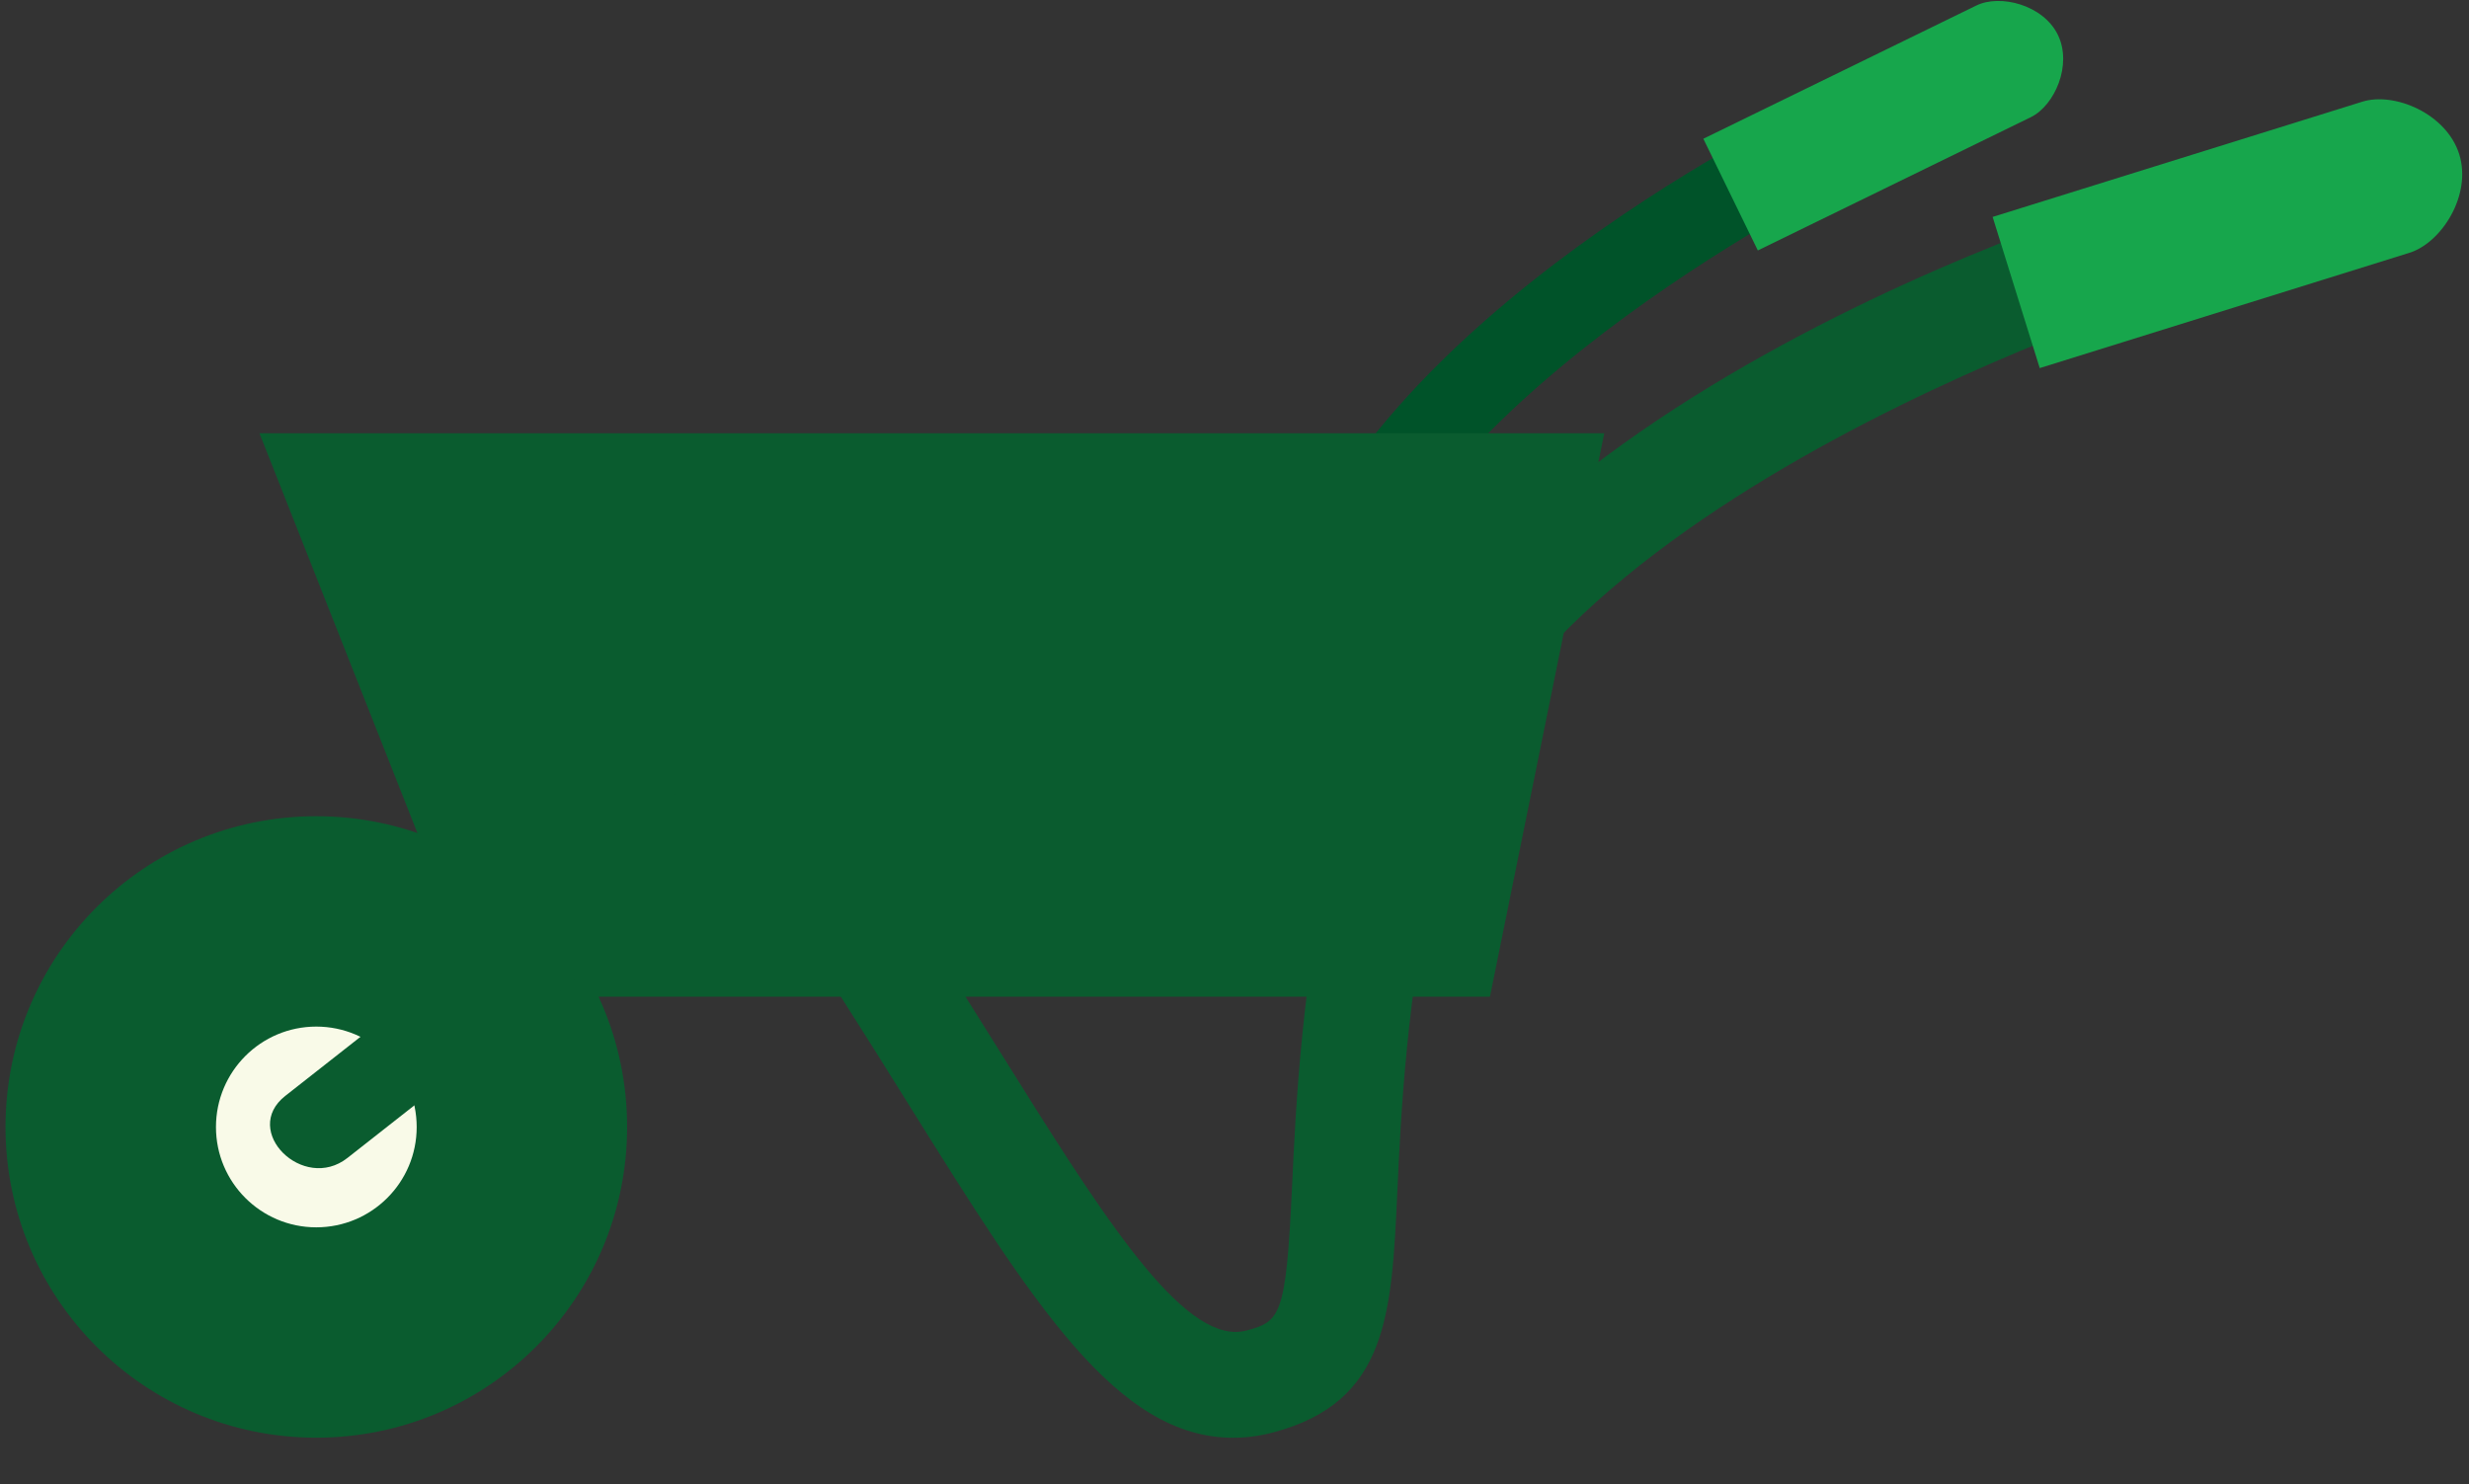
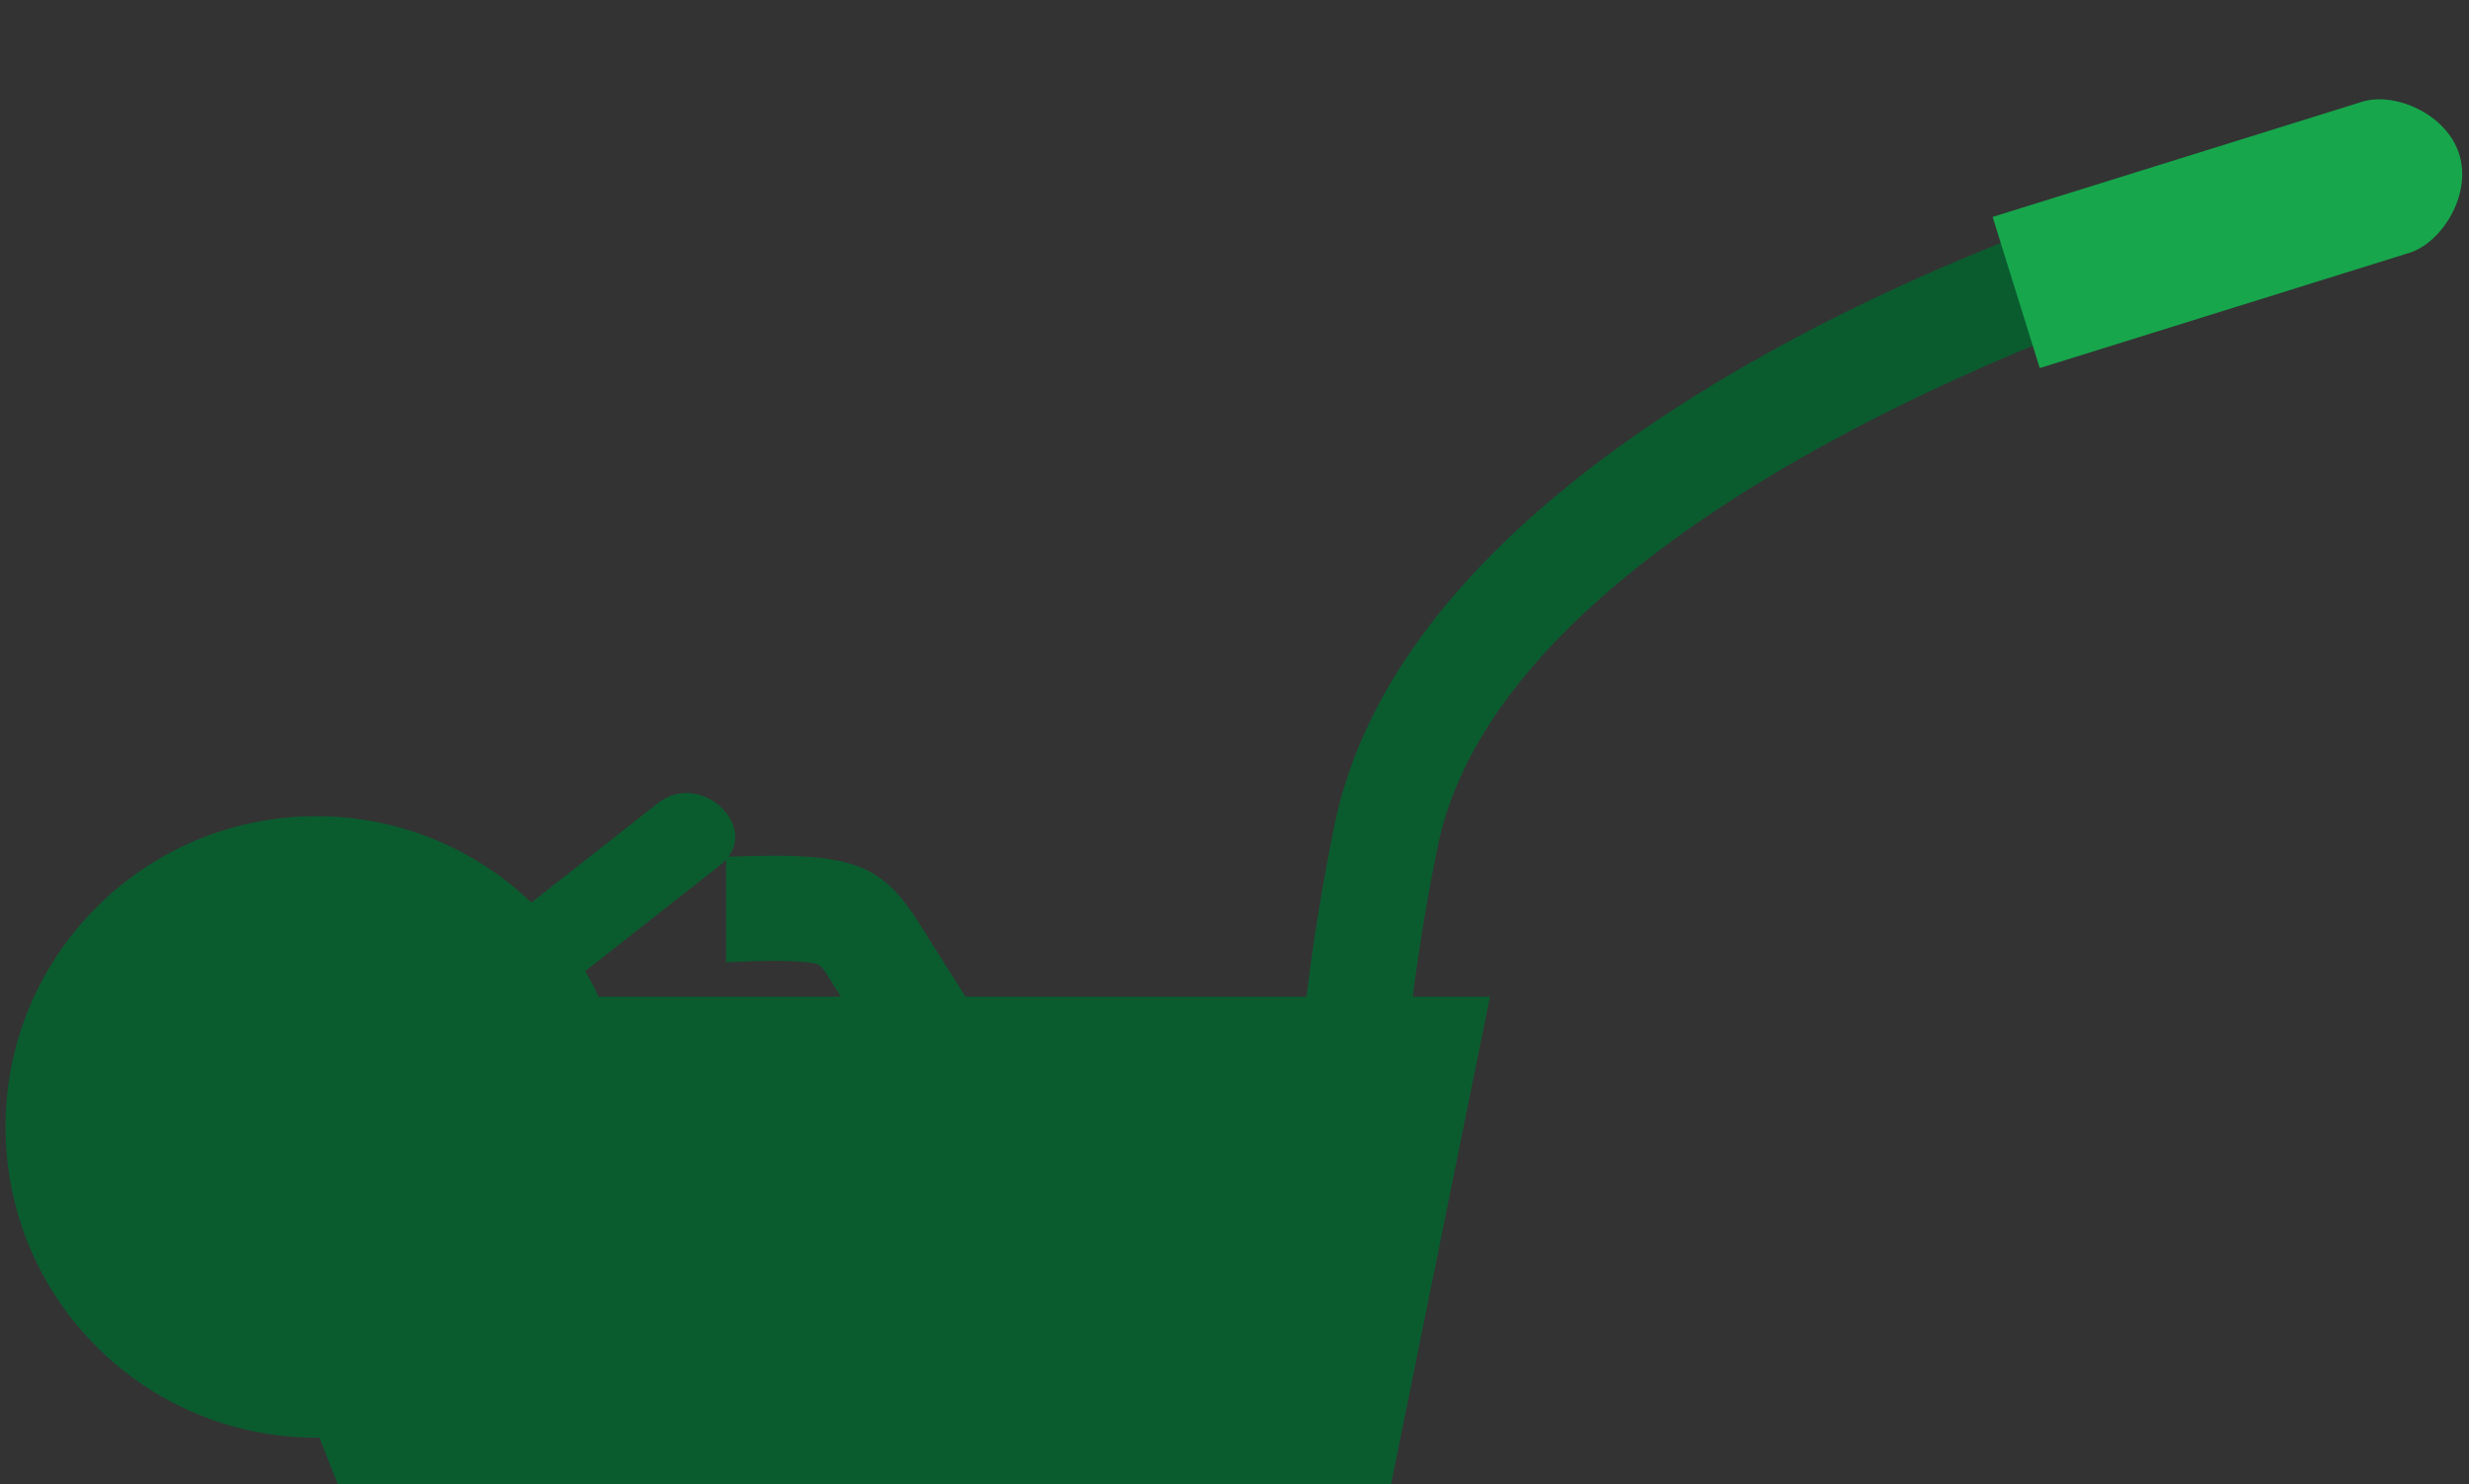
<svg xmlns="http://www.w3.org/2000/svg" xmlns:ns1="http://www.serif.com/" width="100%" height="100%" viewBox="0 0 296 178" version="1.1" xml:space="preserve" style="fill-rule:evenodd;clip-rule:evenodd;stroke-linejoin:round;stroke-miterlimit:2;">
  <rect x="0" y="0" width="296" height="178" fill="#333333" stroke="none" />
  <rect id="galabau" x="-1120.12" y="-1416" width="1800" height="4158.95" style="fill:none;" />
  <g>
    <g id="footer" />
    <g id="vorschau">
      <g id="bkg" />
      <g id="bkg1" ns1:id="bkg">
        <g>
          <path d="M75.182,135.138c-0,-20.583 -16.683,-37.26 -37.263,-37.26c-20.574,0 -37.257,16.677 -37.257,37.26c0,20.577 16.683,37.263 37.257,37.263c20.58,-0 37.263,-16.686 37.263,-37.263" style="fill:#0a5c2f;fill-rule:nonzero;" />
          <path d="M49.955,135.15c0,-6.651 -5.386,-12.046 -12.039,-12.046c-6.644,0 -12.025,5.395 -12.025,12.046c0,6.638 5.381,12.027 12.025,12.027c6.653,0 12.039,-5.389 12.039,-12.027" style="fill:#f9fae8;fill-rule:nonzero;" />
          <path d="M260.753,22.027l-2.042,0.511c-4.302,1.067 -88.574,26.777 -98.736,76.471c-3.968,19.411 -4.614,33.29 -5.084,43.428c-0.713,15.412 -1.404,16.025 -5.448,17.112c-0.426,0.108 -0.861,0.169 -1.299,0.169c-7.287,0 -16.631,-14.969 -28.456,-33.915l-0.15,-0.237c-2.485,-3.978 -5.105,-8.177 -7.897,-12.546c-0.337,-0.53 -0.64,-1.02 -0.923,-1.476c-4.271,-6.922 -7.149,-8.931 -18.009,-8.931c-1.654,0 -3.552,0.053 -5.663,0.136l-0,12.636c2.31,-0.106 4.26,-0.164 5.893,-0.164c1.768,-0 3.105,0.067 4.093,0.208c1.358,0.193 1.358,0.193 2.915,2.719c0.335,0.538 0.671,1.093 1.048,1.673c2.764,4.326 5.363,8.491 7.824,12.44c15.095,24.181 25.066,40.149 39.039,40.149c1.588,-0 3.215,-0.22 4.845,-0.658c13.652,-3.64 14.139,-14.157 14.811,-28.713c0.447,-9.715 1.063,-23.036 4.84,-41.501c8.479,-41.445 88.433,-66.493 89.407,-66.736l2.047,-0.505l-3.055,-12.27Z" style="fill:#0a5c2f;fill-rule:nonzero;" />
-           <path d="M220.692,10.955l-1.525,0.637c-2.934,1.223 -55.347,26.426 -65.739,61.159l10.497,-0c11.2,-28.594 58.418,-51.743 59.065,-52.009l1.529,-0.637l-3.827,-9.15Z" style="fill:#005329;fill-rule:nonzero;" />
-           <path d="M178.625,119.524l13.704,-67.569l-161.223,0l26.691,67.569l120.828,-0Z" style="fill:#0a5c2f;fill-rule:nonzero;" />
+           <path d="M178.625,119.524l-161.223,0l26.691,67.569l120.828,-0Z" style="fill:#0a5c2f;fill-rule:nonzero;" />
          <path d="M41.646,138.862c14.887,-11.697 29.776,-23.399 44.663,-35.096c5.34,-4.193 -2.167,-11.592 -7.444,-7.447c-14.887,11.7 -29.777,23.4 -44.665,35.097c-5.335,4.195 2.171,11.593 7.446,7.446" style="fill:#0a5c2f;fill-rule:nonzero;" />
-           <path d="M210.741,30.033l32.733,-15.985c2.847,-1.396 4.996,-6.268 3.236,-9.872c-1.764,-3.604 -6.925,-4.91 -9.772,-3.515l-32.73,15.977l6.533,13.395Z" style="fill:#17a64c;fill-rule:nonzero;" />
          <path d="M244.537,44.14l44.319,-13.824c3.855,-1.201 7.5,-6.928 5.976,-11.809c-1.525,-4.883 -7.772,-7.517 -11.633,-6.308l-44.31,13.815l5.648,18.126Z" style="fill:#17a64c;fill-rule:nonzero;" />
        </g>
      </g>
    </g>
    <g id="header" />
  </g>
</svg>